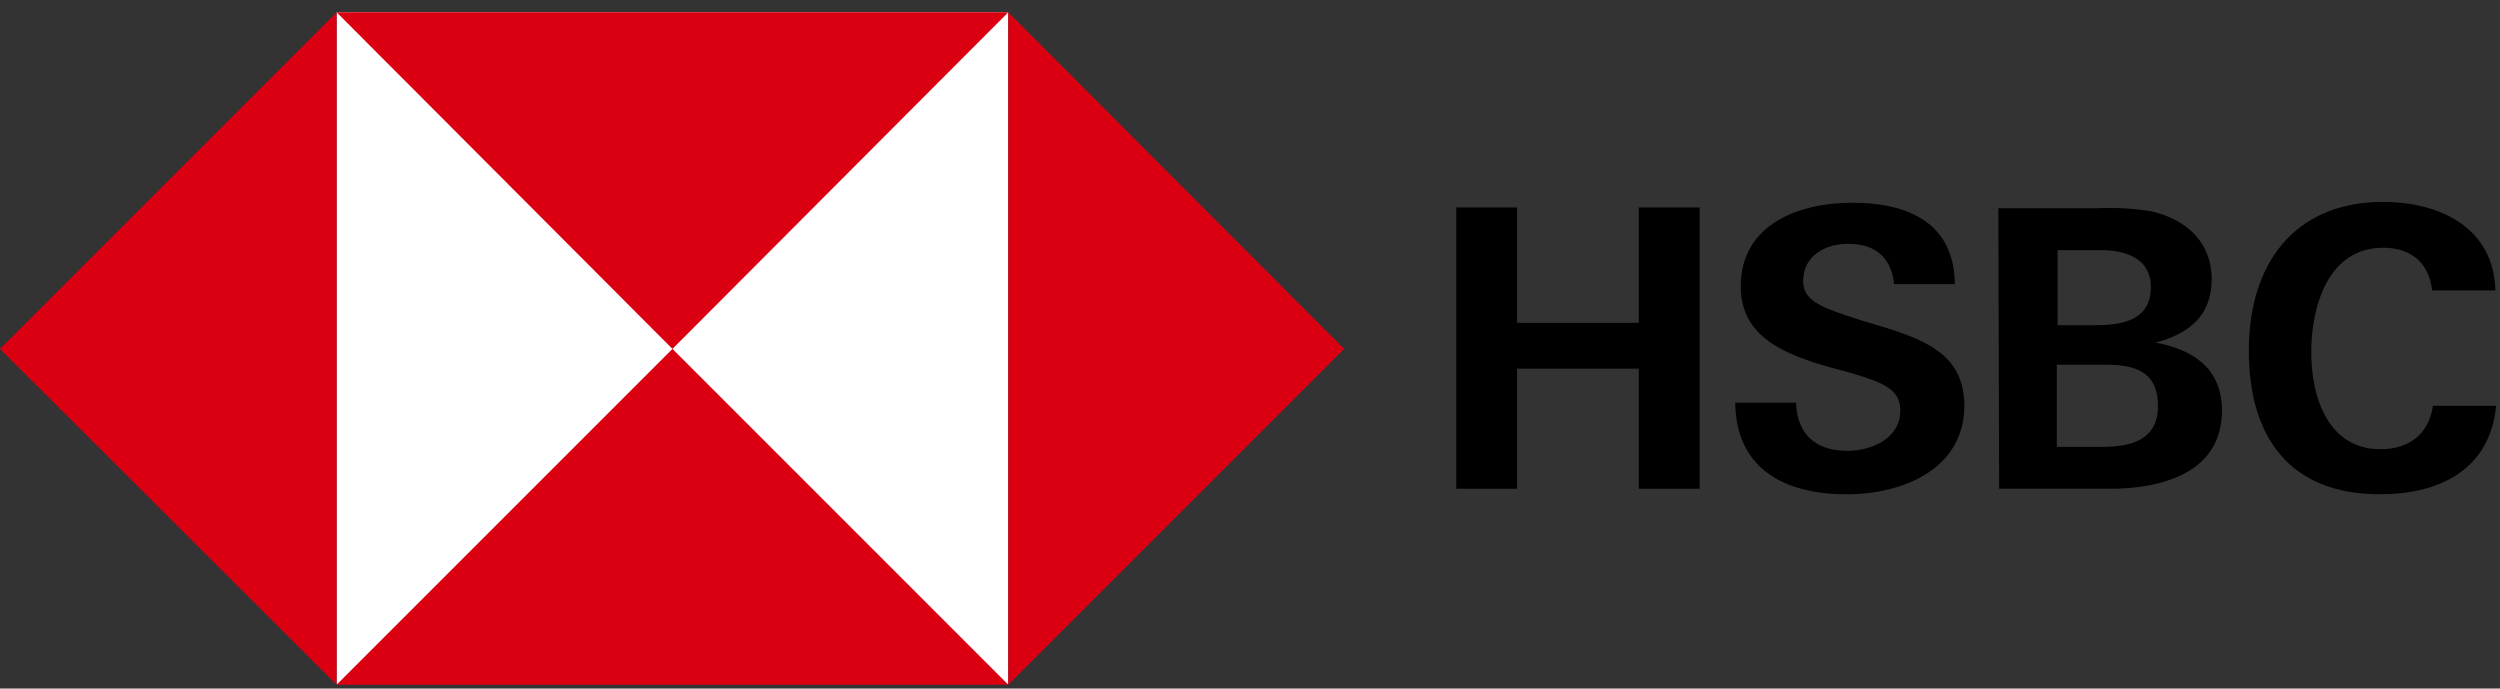
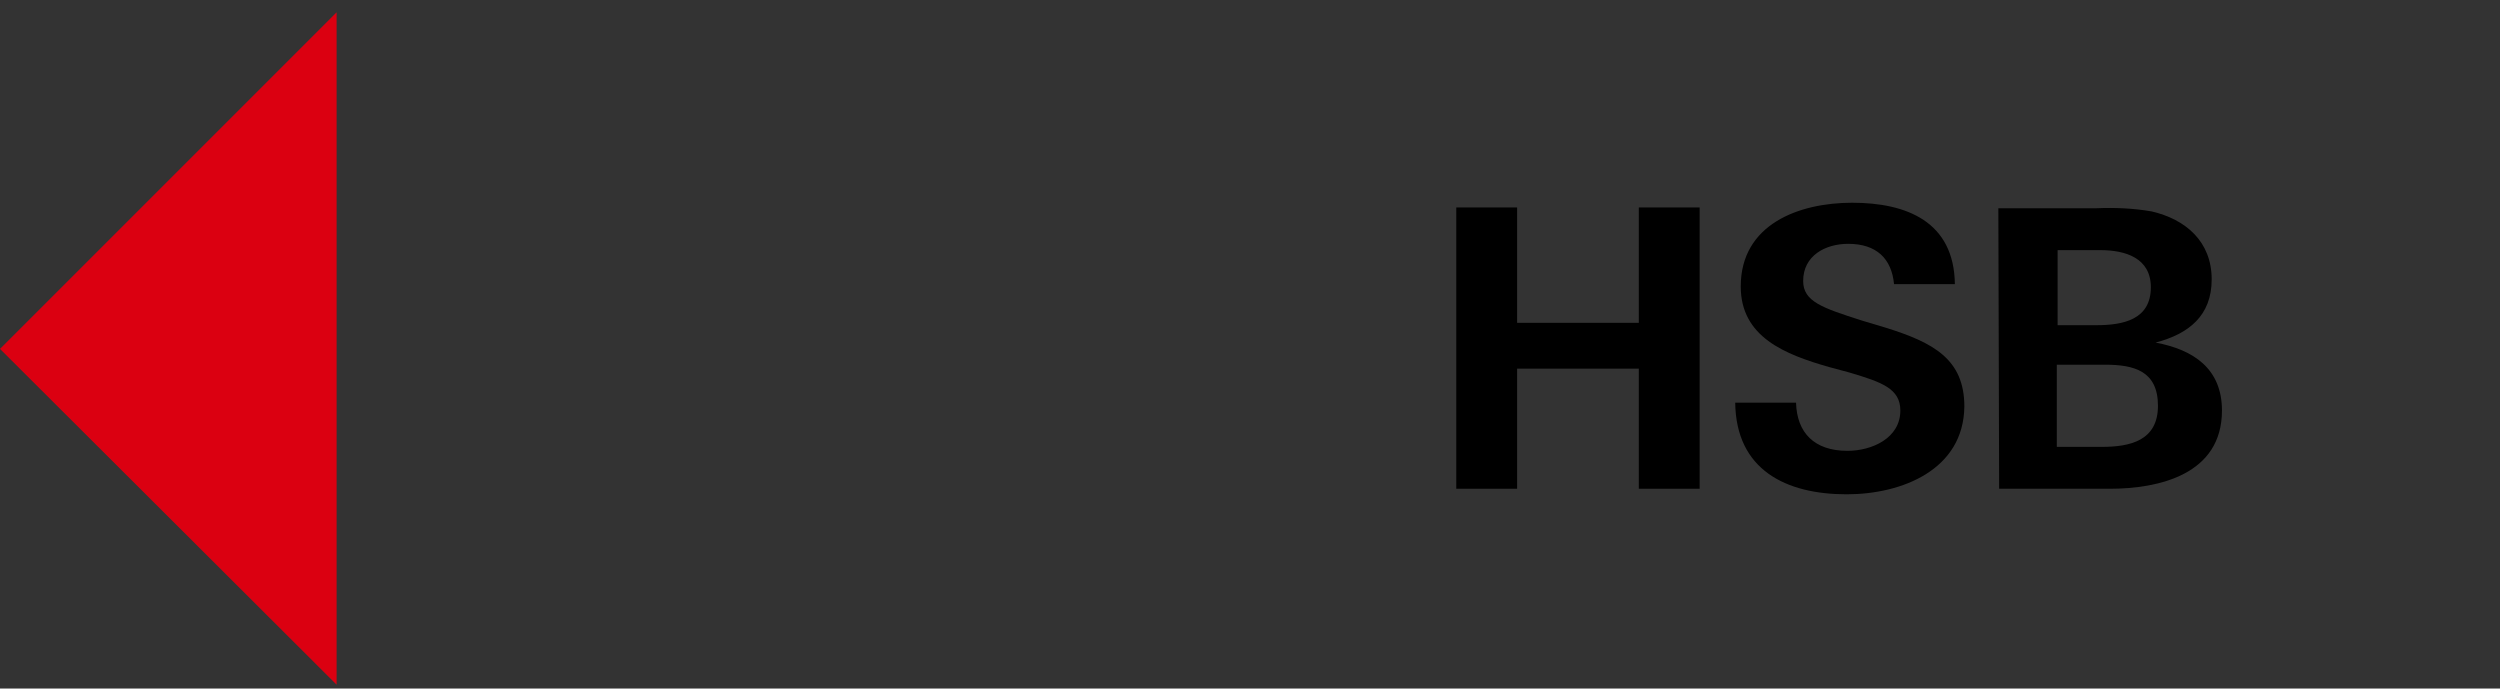
<svg xmlns="http://www.w3.org/2000/svg" width="236" height="65" viewBox="0 0 236 65" fill="none">
  <rect x="0" y="0" width="236" height="65" fill="#333333" stroke="none" />
  <g clip-path="url(#clip0_48_2905)">
-     <path d="M95.18 1.16H31.777V64.563H95.18V1.16Z" fill="white" />
-     <path d="M126.881 32.936L95.18 1.16V64.638L126.881 32.936Z" fill="#DB0011" />
-     <path d="M63.479 32.936L95.18 1.16H31.777L63.479 32.936Z" fill="#DB0011" />
    <path d="M0 32.936L31.776 64.638V1.16L0 32.936Z" fill="#DB0011" />
-     <path d="M63.479 32.936L31.777 64.638H95.18L63.479 32.936Z" fill="#DB0011" />
    <path d="M154.703 34.8H143.216V46.138H137.473V19.584H143.216V30.474H154.703V19.584H160.447V46.138H154.703V34.8Z" fill="black" />
    <path d="M174.321 46.662C168.578 46.662 163.878 44.35 163.804 38.009H169.547C169.622 40.844 171.263 42.559 174.396 42.559C176.708 42.559 179.393 41.366 179.393 38.755C179.393 36.667 177.603 36.07 174.62 35.175L172.68 34.653C168.503 33.459 164.326 31.818 164.326 27.044C164.326 21.152 169.846 19.138 174.843 19.138C179.99 19.138 184.466 20.928 184.54 26.821H178.797C178.573 24.434 177.156 23.017 174.47 23.017C172.307 23.017 170.219 24.135 170.219 26.522C170.219 28.462 172.009 29.058 175.738 30.252L177.976 30.923C182.526 32.34 185.435 33.907 185.435 38.382C185.361 44.35 179.543 46.662 174.321 46.662Z" fill="black" />
    <path d="M188.644 19.659H197.893C199.609 19.584 201.399 19.659 203.114 19.957C206.322 20.703 208.783 22.792 208.783 26.372C208.783 29.803 206.62 31.519 203.487 32.339C207.068 33.011 209.753 34.801 209.753 38.754C209.753 44.796 203.786 46.139 199.161 46.139H188.718L188.644 19.659ZM197.893 30.698C200.429 30.698 203.04 30.176 203.04 27.118C203.04 24.358 200.653 23.612 198.266 23.612H194.238V30.698H197.893ZM198.415 42.185C201.1 42.185 203.711 41.589 203.711 38.307C203.711 35.025 201.473 34.428 198.713 34.428H194.163V42.185H198.415Z" fill="black" />
-     <path d="M224.671 46.66C216.093 46.66 212.289 41.214 212.289 33.084C212.289 24.953 216.541 19.061 224.97 19.061C230.266 19.061 235.413 21.448 235.562 27.415H229.594C229.296 24.73 227.506 23.387 224.97 23.387C219.748 23.387 218.182 28.981 218.182 33.233C218.182 37.485 219.748 42.408 224.746 42.408C227.357 42.408 229.296 40.991 229.669 38.305H235.636C235.04 44.422 230.191 46.66 224.671 46.66Z" fill="black" />
  </g>
  <defs>
    <clipPath id="clip0_48_2905">
      <rect width="235.636" height="64" fill="white" transform="translate(0 0.708)" />
    </clipPath>
  </defs>
</svg>